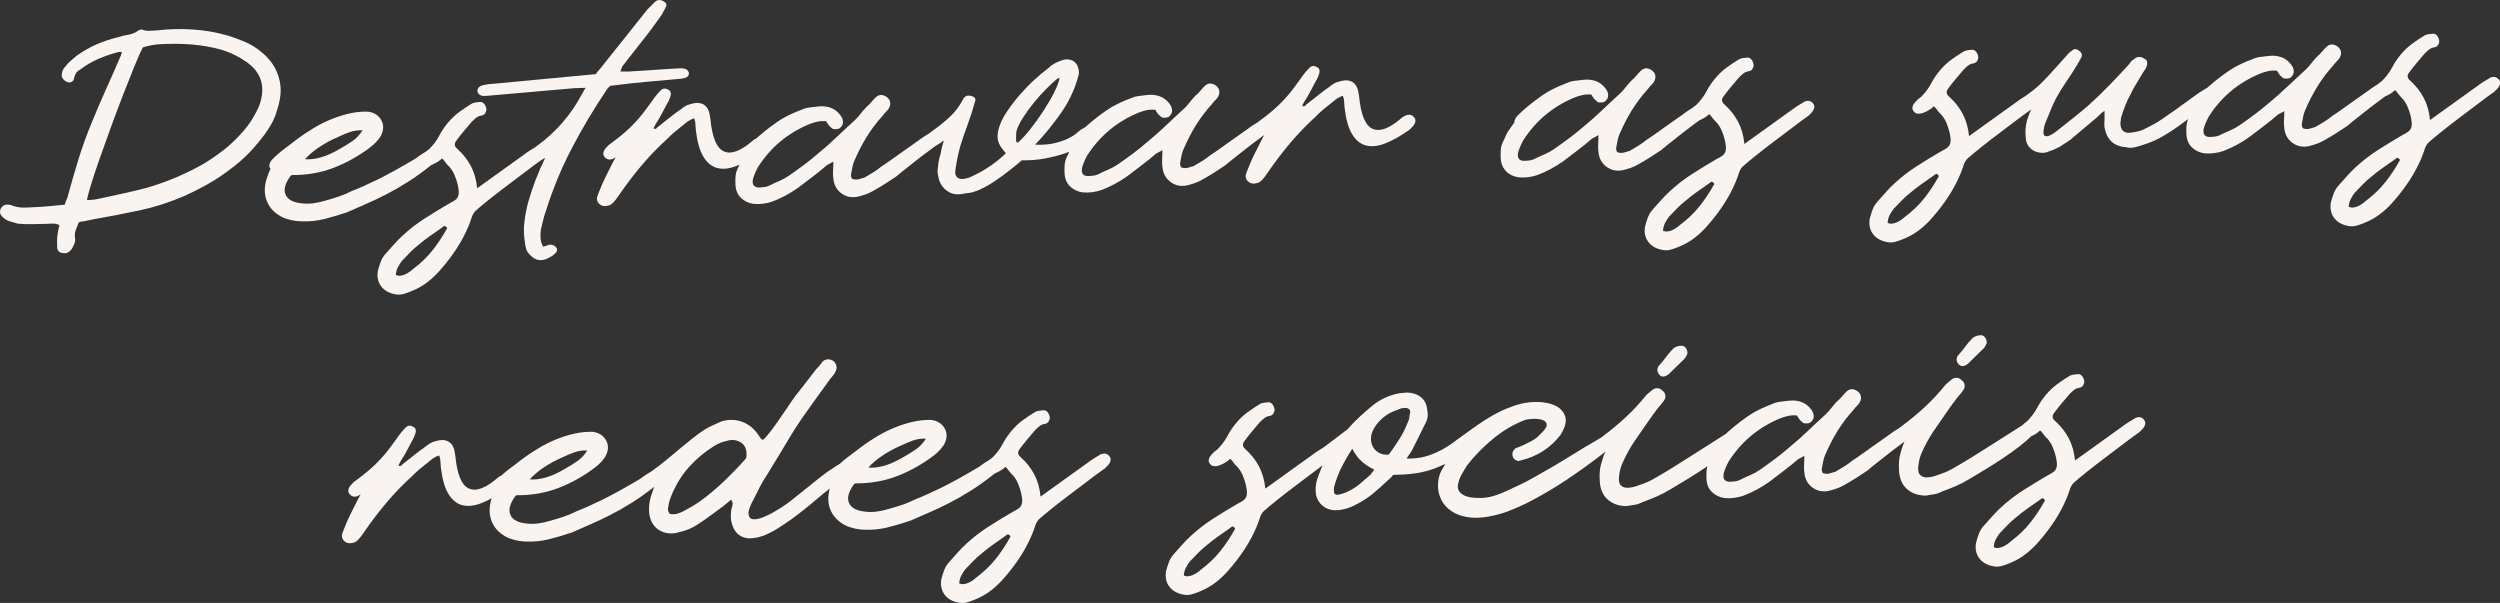
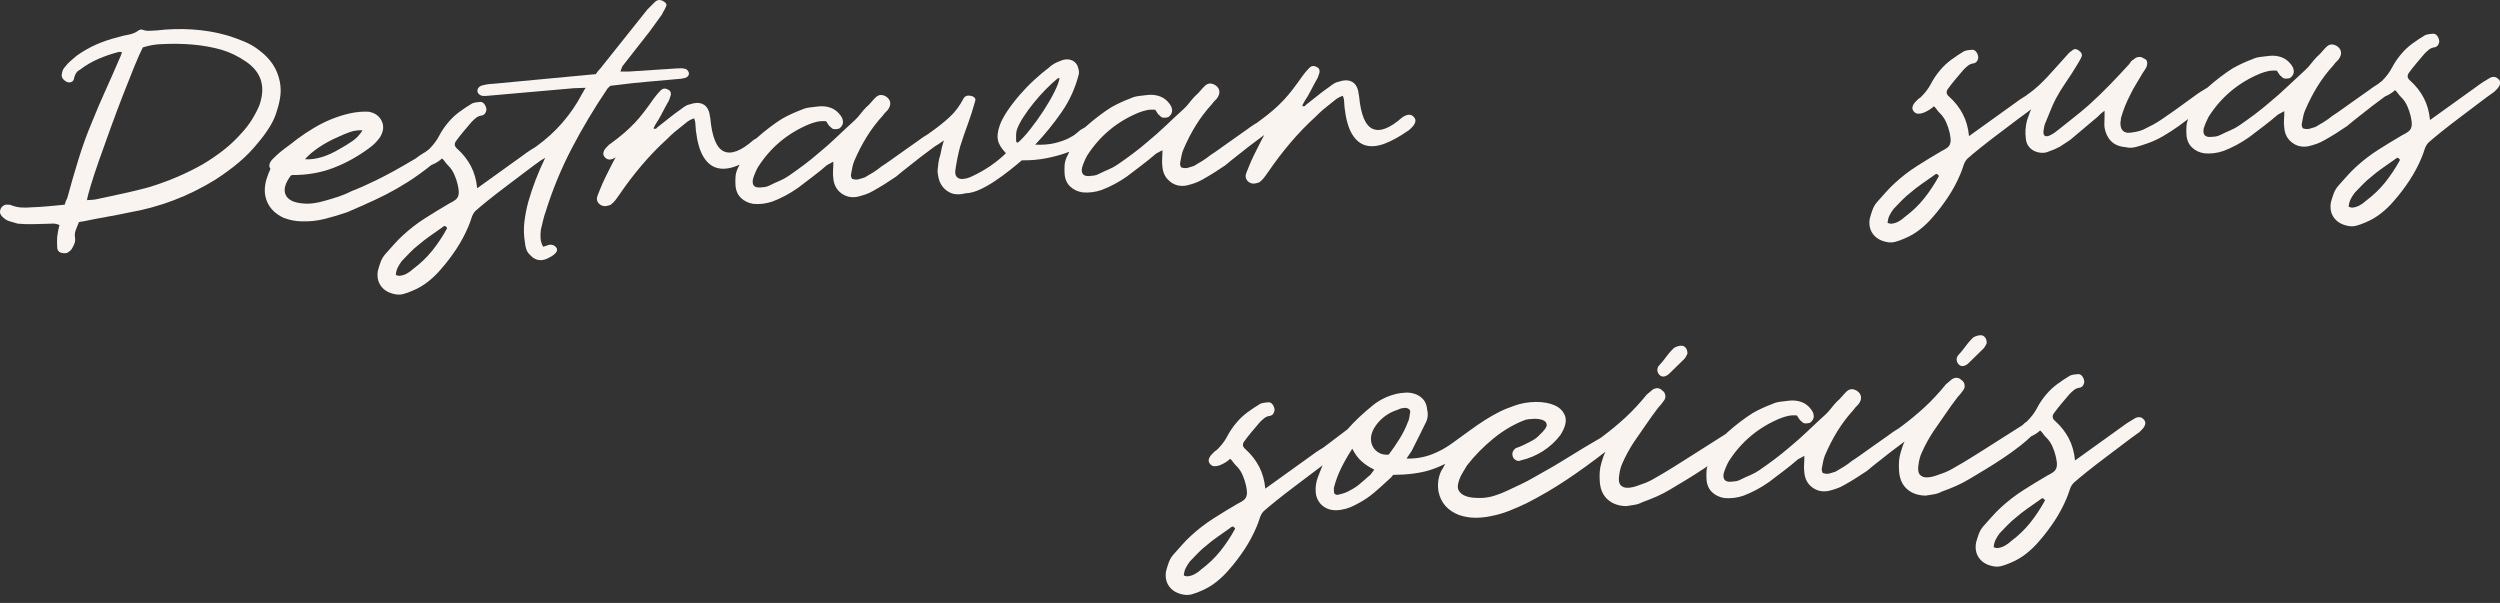
<svg xmlns="http://www.w3.org/2000/svg" viewBox="0 0 1295.59 312.46" data-name="Camada 2" id="Camada_2">
  <rect x="0" y="0" width="1295.59" height="312.46" fill="#333333" stroke="none" />
  <defs>
    <style>
      .cls-1 {
        fill: #f9f4f0;
      }
    </style>
  </defs>
  <g data-name="Camada 1" id="Camada_1-2">
    <g>
      <path d="M143.64,56.92c.8-2.43,1.35-4.85,1.65-7.26.3-2.41.2-4.91-.3-7.49-.7-3.37-1.95-6.38-3.75-9.02-1.8-2.64-4.05-4.96-6.75-6.96-2.4-1.92-5.05-3.47-7.95-4.67-2.9-1.2-5.8-2.25-8.7-3.15-6-1.69-12.08-2.73-18.23-3.11-6.15-.39-12.22-.22-18.23.49-1.3.04-2.47.11-3.52.2-1.05.09-2.13,0-3.23-.26-1-.56-1.95-.53-2.85.1-1.6,1.16-3.37,1.89-5.32,2.21-1.95.32-3.78.76-5.48,1.32-3.8.93-7.45,2.16-10.95,3.68-3.5,1.52-6.95,3.49-10.35,5.91-.9.83-1.9,1.69-3,2.58-1.1.89-2.05,1.9-2.85,3.02-1,.93-1.6,2.26-1.8,3.96-.2,1.01.1,1.92.9,2.74.8.82,1.65,1.32,2.55,1.49.8.07,1.47-.1,2.03-.52.55-.42.87-1.13.97-2.13.6-2.02,1.55-3.3,2.85-3.85,3-2.3,6.2-4.19,9.6-5.66,3.4-1.47,6.9-2.66,10.5-3.59.1-.1.7-.07,1.8.09-.4,1.31-.9,2.58-1.5,3.8-2.3,5.38-4.65,10.71-7.05,16-2.4,5.29-4.7,10.66-6.9,16.14-2.7,6.39-5.08,12.93-7.12,19.6-2.05,6.67-3.98,13.34-5.78,20-.6,1.12-1.05,2.29-1.35,3.5-3.2.31-6.13.59-8.77.83-2.65.24-5.43.41-8.33.52-1.9.17-3.67.2-5.33.11-1.65-.09-3.33-.46-5.03-1.1-.4-.19-.78-.3-1.12-.34-.35-.04-.73-.05-1.12-.04-.7-.07-1.35.07-1.95.44-.6.37-1.05.81-1.35,1.32-.3.51-.47,1.09-.53,1.74-.05.65.08,1.22.38,1.71.4.69,1,1.32,1.8,1.89.9.77,1.95,1.31,3.15,1.61,1.2.31,2.5.69,3.9,1.14,2.5.21,5.02.3,7.57.26,2.55-.04,5.08-.1,7.58-.19,1.1-.04,2.15-.08,3.15-.11,1-.03,2.1.23,3.3.78-.3,1.01-.55,2.07-.75,3.18-.2,1.11-.35,2.11-.45,3.02-.1,1.9-.1,3.6,0,5.1,0,1.9.95,2.97,2.85,3.2,1.1.16,1.95.08,2.55-.24.6-.32,1.25-.85,1.95-1.57.5-.82.98-1.71,1.42-2.67.45-.96.62-2,.53-3.09-.3-1.49-.2-2.92.3-4.29.5-1.37,1.05-2.76,1.65-4.18.5-.12.9-.21,1.2-.27.3-.06.65-.1,1.05-.11,3.9-.83,7.82-1.6,11.78-2.29,3.95-.69,7.87-1.45,11.78-2.29,16-2.76,30.95-8.43,44.85-17.02,4.3-2.75,8.32-5.69,12.07-8.82,3.75-3.13,7.22-6.7,10.43-10.71,2.1-2.47,4.02-5.11,5.77-7.93,1.75-2.81,3.02-5.73,3.83-8.76ZM134.49,54.39c-1,2.44-2.28,4.91-3.82,7.41-1.55,2.51-3.33,4.84-5.33,7.01-2.9,3.3-6.03,6.26-9.38,8.88-3.35,2.62-6.88,5.04-10.58,7.27-8.8,5.01-18.25,9.04-28.35,12.09-4.2,1.15-8.5,2.2-12.9,3.15-4.4.96-8.8,1.91-13.2,2.86-.9.23-1.9.39-3,.48-1.1.09-2.05.15-2.85.17.2-1.41.87-4.01,2.02-7.8,1.15-3.79,2.62-8.24,4.42-13.35,1.8-5.11,3.75-10.56,5.85-16.33,2.1-5.77,4.2-11.37,6.3-16.79,2.1-5.42,4.05-10.34,5.85-14.75,1.8-4.41,3.3-7.79,4.5-10.13,3.3-1.02,6.45-1.58,9.45-1.68,5.5-.29,10.85-.23,16.05.19,5.2.42,10.35,1.34,15.45,2.76,4.4,1.35,8.6,3.4,12.6,6.16,7.9,5.42,10.2,12.9,6.9,22.41Z" class="cls-1" />
      <path d="M189.24,105.88c3.3-1.41,6.8-3.06,10.5-4.94,3.7-1.88,7.52-4.06,11.47-6.55,3.95-2.49,8.07-5.46,12.38-8.91,0,0,0,0,.01,0,.07-.03.14-.05.21-.07.95-.38,1.9-.87,2.85-1.45.95-.58,1.73-1.19,2.33-1.81.1,0,.15.02.15.07,0,.05.05.07.15.07.5.48.98,1.04,1.42,1.68.45.64.92,1.19,1.42,1.68,1.4,1.35,2.5,2.94,3.3,4.76.8,1.82,1.4,3.63,1.8,5.41.3,1.39.47,2.56.53,3.51.05.95-.08,1.78-.38,2.49-.3.71-.8,1.33-1.5,1.85-.7.53-1.7,1.11-3,1.75-4.2,2.45-8.38,4.99-12.53,7.64-4.15,2.65-8.02,5.63-11.62,8.96-1.6,1.46-3.15,3.04-4.65,4.74s-2.95,3.33-4.35,4.88c-1.1,1.24-1.92,2.62-2.48,4.14-.55,1.52-1.02,3.04-1.42,4.55-.5,3.02,0,5.6,1.5,7.75,1.5,2.15,3.75,3.57,6.75,4.26,1.7.44,3.33.46,4.88.05,1.55-.41,3.18-.99,4.88-1.75,2.9-1.2,5.58-2.77,8.03-4.7,2.45-1.94,4.67-4.09,6.67-6.46,2.9-3.3,5.57-6.82,8.03-10.56,2.45-3.74,4.52-7.63,6.22-11.69.6-1.42,1.12-2.86,1.58-4.33.45-1.46,1.12-2.66,2.03-3.6,1.5-1.35,3.75-3.23,6.75-5.64,3-2.4,6.17-4.87,9.53-7.38,3.35-2.52,6.57-4.95,9.67-7.31,3.1-2.36,5.55-4.17,7.35-5.43.23-.13.48-.31.73-.52l2.11-1.23c-3.7,7.63-6.65,15.33-8.85,23.11-.9,3.43-1.55,6.86-1.95,10.27-.4,3.41-.3,6.91.3,10.49.1,1.29.35,2.51.75,3.65.4,1.13,1.15,2.18,2.25,3.15,1.3,1.35,2.75,2.13,4.35,2.32,1.6.19,3.25-.19,4.95-1.15.6-.32,1.17-.64,1.73-.96.55-.32,1.02-.69,1.42-1.1,1.1-.94,1.45-1.9,1.05-2.89-.9-1.47-2.25-2.07-4.05-1.81-.5.22-.98.38-1.42.5-.45.11-.98.28-1.58.5-.8-1.37-1.25-2.83-1.35-4.38-.1-1.55-.05-3.02.15-4.43.4-1.61.77-3.2,1.13-4.76.35-1.56.82-3.15,1.42-4.77,3.5-11.22,7.95-22.03,13.35-32.42,5.4-10.39,11.55-20.7,18.45-30.94.2-.31.47-.62.82-.93.35-.31.62-.57.83-.78l3.75-.43c5.1-.68,10.2-1.23,15.3-1.66,5.1-.43,10.2-.88,15.3-1.36,1.5-.05,2.95-.25,4.35-.6,1.6-.55,2.25-1.53,1.95-2.92-.2-.49-.48-.91-.83-1.25-.35-.34-.77-.55-1.27-.63-.7-.17-1.38-.25-2.03-.23-.65.02-1.33.05-2.03.07l-24.9,1.62c-.7.02-1.4.03-2.1,0-.7-.03-1.45-.02-2.25,0,.3-.71.52-1.34.67-1.9.15-.55.42-1.04.83-1.45l13.65-17.43c1.1-1.54,2.2-3.05,3.3-4.54,1.1-1.49,2.15-2.95,3.15-4.39.2-.51.5-1.09.9-1.76.4-.66.7-1.25.9-1.76.5-.82.58-1.49.23-2.03-.35-.54-.93-.99-1.73-1.36-1.5-.75-2.85-.55-4.05.59l-3.9,3.89-23.25,29.16c-.5.72-1.08,1.41-1.72,2.08-.65.67-1.23,1.42-1.72,2.24-9.1.82-17.98,1.65-26.63,2.5-8.65.85-17.42,1.68-26.32,2.49-1,.03-1.97.12-2.93.25-.95.13-1.87.32-2.77.55-1,.24-1.73.66-2.17,1.28-.45.62-.62,1.27-.53,1.97.1.6.48,1.13,1.12,1.61.65.48,1.42.7,2.33.67l1.2-.04,45.3-3.98,6.15-.21c-.6.82-1,1.46-1.2,1.92-.2.46-.45.89-.75,1.3-2.7,5.19-6.03,10.09-9.98,14.67-3.95,4.59-8.47,8.72-13.57,12.4-.24.13-.5.33-.77.55-.85.51-1.68,1.01-2.46,1.51-1.15.74-2.28,1.53-3.38,2.37l-24.15,17.34c-.4-4.28-1.48-8.1-3.22-11.44-1.75-3.34-4.12-6.36-7.13-9.05-1.5-1.25-1.65-2.64-.45-4.18,1.2-1.64,2.47-3.26,3.82-4.86,1.35-1.6,2.72-3.22,4.13-4.87.8-.83,1.6-1.56,2.4-2.18.8-.63,1.8-1.01,3-1.15.8-.23,1.37-.67,1.72-1.33.35-.66.53-1.24.53-1.74-.1-1.1-.45-2.03-1.05-2.81-.6-.78-1.3-1.15-2.1-1.13-1.6.06-3,.31-4.2.75-2.3,1.38-4.53,2.86-6.67,4.43-2.15,1.58-4.13,3.44-5.93,5.61-1.8,2.16-3.33,4.44-4.58,6.83-1.25,2.39-2.98,4.68-5.17,6.86l-.6.47c-.32.17-.66.45-1.02.78-.71.43-1.4.85-2.06,1.27-1.15.74-2.28,1.53-3.38,2.37-4.3,2.55-8.05,4.71-11.25,6.47-3.2,1.76-6.08,3.26-8.63,4.5-2.55,1.24-4.85,2.32-6.9,3.24-2.05.92-4.08,1.77-6.08,2.54-2.3,1.18-4.63,2.16-6.97,2.94-2.35.78-4.78,1.52-7.28,2.2-1.9.57-3.82.98-5.77,1.25-1.95.27-3.93.29-5.92.06-4.6-.44-7.45-1.96-8.55-4.58-1.1-2.61-.2-5.87,2.7-9.77.2-.21.5-.32.9-.33,7.6.04,14.7-1.21,21.3-3.74,6.6-2.53,12.9-6.05,18.9-10.56,2.1-1.57,3.85-3.38,5.25-5.43,1.8-3.06,2.03-5.89.68-8.5-1.35-2.6-3.68-4.15-6.98-4.63-3.2-.09-6.38.22-9.53.93-3.15.71-6.28,1.7-9.38,2.95-3.1,1.26-6.13,2.76-9.07,4.52-2.95,1.75-5.78,3.63-8.48,5.62-2.1,1.67-4.3,3.35-6.6,5.03-2.3,1.68-4.55,3.66-6.75,5.94-.7.83-1.12,1.64-1.28,2.44-.15.81.03,1.55.53,2.23-.4.82-.75,1.63-1.05,2.44-.3.81-.6,1.67-.9,2.58-1.4,4.45-1.32,8.47.23,12.07,1.55,3.6,4.42,6.37,8.62,8.32,1.5.55,2.97.97,4.43,1.27,1.45.3,2.97.47,4.58.52,4.2.15,8.25-.26,12.15-1.25,3.9-.98,7.8-2.15,11.7-3.48,2.9-1.3,6-2.66,9.3-4.07ZM224.03,129.86c-2.8,3.5-6.1,6.66-9.9,9.5-1,.93-2.07,1.72-3.23,2.36-1.15.64-2.33,1.03-3.52,1.17-.5.12-1.25,0-2.25-.37.1-1.5.45-2.84,1.05-4.01.6-1.17,1.3-2.27,2.1-3.3,1.4-1.45,2.8-2.9,4.2-4.35,1.4-1.45,2.85-2.75,4.35-3.9,1.8-1.56,3.75-3.08,5.85-4.55,2.1-1.47,4.2-2.95,6.3-4.42.2-.21.52-.44.98-.71.45-.26.82-.2,1.12.19.4.19.6.48.6.88-2.3,4.18-4.85,8.02-7.65,11.52ZM165.31,76.34c3.05-2.06,6.47-3.9,10.28-5.53,1.8-.86,3.72-1.65,5.77-2.38,2.05-.72,4.22-1.02,6.53-.9-1.5,2.35-3.25,4.22-5.25,5.58-2,1.37-4.05,2.64-6.15,3.81-3.5,2.12-6.8,3.64-9.9,4.55-3.1.91-5.95,1.26-8.55,1.05,1.8-2.06,4.22-4.12,7.27-6.18Z" class="cls-1" />
      <path d="M606.6,94.3c2.45,1.82,5.27,2.42,8.47,1.8,1.4-.35,2.75-.75,4.05-1.19,1.3-.44,2.6-1.04,3.9-1.79,2.1-1.17,4.13-2.37,6.08-3.59,1.95-1.22,3.92-2.51,5.92-3.88,1-.83,1.97-1.64,2.92-2.43.95-.78,1.97-1.59,3.07-2.43,2.2-1.78,4.42-3.53,6.68-5.26,2.25-1.73,4.52-3.43,6.83-5.11.21-.11.43-.26.65-.45l-1.7,3.18c-1.2,2.34-2.37,4.68-3.52,7.02-1.15,2.34-2.18,4.68-3.08,7.01-.3.71-.57,1.4-.83,2.05-.25.66-.42,1.29-.53,1.89,0,1.4.6,2.51,1.8,3.31,1.2.81,2.6.94,4.2.38.5-.02.93-.18,1.28-.49.35-.31.72-.62,1.12-.94.7-.72,1.3-1.44,1.8-2.16.5-.72,1.05-1.48,1.65-2.31,3.5-5.12,7.28-10.08,11.33-14.87,4.05-4.79,8.48-9.37,13.28-13.74,1.2-1.24,2.47-2.44,3.82-3.58,1.35-1.15,2.78-2.3,4.28-3.45l2.55-2.04c.9-.63,2-1.17,3.3-1.62l.45,1.48c.1.2.15.5.15.89l.3,3.89c.7,5.98,2,10.53,3.9,13.66,1.9,3.13,4.27,5.08,7.12,5.83,2.85.75,6.1.44,9.75-.94,3.65-1.38,7.67-3.59,12.08-6.65.4-.21.82-.55,1.27-1.02.45-.47.88-.9,1.28-1.32.7-.82,1.12-1.64,1.27-2.44.15-.8-.07-1.55-.67-2.23-1.1-1.36-2.55-1.66-4.35-.9-1,.44-1.65.81-1.95,1.12-6.3,5.52-11.35,7.45-15.15,5.78-3.8-1.67-6.15-7.33-7.05-17l-.3-1.64c0-.2-.03-.37-.08-.52-.05-.15-.08-.32-.08-.52-.6-2.48-1.8-4.11-3.6-4.9-1.8-.79-3.95-.74-6.45.15-.8.13-1.6.43-2.4.91-.8.48-1.65,1.08-2.55,1.81-2,1.37-3.9,2.79-5.7,4.25-1.8,1.46-3.65,2.93-5.55,4.39-.5.32-.88.66-1.12,1.01-.25.36-.78.45-1.57.28.1-.5.27-.96.53-1.37.25-.41.47-.82.67-1.22,1.1-1.64,2.05-3.25,2.85-4.82.8-1.58,1.65-3.18,2.55-4.81.5-.82.9-1.53,1.2-2.14.3-.61.55-1.27.75-1.98.4-.91.5-1.72.3-2.41-.2-.69-.55-1.13-1.05-1.31-1.6-1.04-3-.95-4.2.3-.6.62-1.18,1.24-1.72,1.86-.55.62-1.08,1.29-1.58,2-1.8,2.56-3.5,4.9-5.1,7-1.6,2.11-3.25,4.07-4.95,5.87-1.7,1.81-3.55,3.57-5.55,5.29-2,1.72-4.3,3.53-6.9,5.42-.32.17-.66.45-1.02.78-.71.43-1.4.85-2.06,1.27-1.15.74-2.28,1.53-3.38,2.37l-10.05,7.1c-1.5,1.05-2.98,2.11-4.42,3.15-1.45,1.05-2.92,2.05-4.42,3-1.4,1.15-2.83,2.17-4.28,3.07-1.45.9-2.92,1.78-4.42,2.63-1,.33-2.03.65-3.08.93-1.05.29-2.23.2-3.52-.25-.1-.2-.23-.52-.38-.96-.15-.44-.17-.92-.07-1.42.2-1.11.42-2.29.67-3.55.25-1.26.57-2.35.98-3.26,1.9-4.47,4.05-8.64,6.45-12.53,2.4-3.88,5.2-7.58,8.4-11.09.5-.72,1-1.31,1.5-1.78.5-.47.9-.91,1.2-1.32.8-1.13,1.17-2.22,1.12-3.26-.05-1.05-.48-1.96-1.27-2.73-.8-.77-1.75-1.26-2.85-1.48-1.1-.21-2.15.1-3.15.94-.9.83-1.75,1.74-2.55,2.71-.8.98-1.7,1.88-2.7,2.72-1,1.04-1.98,2.17-2.93,3.4-.95,1.23-1.93,2.32-2.92,3.25-3.2,2.91-6.33,5.82-9.37,8.73-3.05,2.91-6.23,5.72-9.53,8.43-2.4,2.09-4.9,4.1-7.5,6.04-2.6,1.94-5.2,3.81-7.8,5.6-1.5,1.05-3.1,1.93-4.8,2.64-1.7.71-3.4,1.49-5.1,2.35-.8.43-1.63.71-2.48.84-.85.13-1.68.21-2.47.24-3.1.21-4.35-1.25-3.75-4.37.3-1.01.68-2.05,1.13-3.11.45-1.07.93-2.06,1.42-2.97,6.5-10.23,15.4-17.69,26.7-22.38,1.4-.55,2.77-.97,4.12-1.27,1.35-.3,2.87-.38,4.58-.24.4.59.77,1.17,1.12,1.76.35.59.77,1.02,1.28,1.31.5.68,1.17,1.04,2.03,1.05.85.02,1.62-.08,2.32-.31,1.7-1.26,2.3-2.78,1.8-4.56-.1-.5-.22-.87-.38-1.11-.15-.24-.37-.61-.67-1.1-1.4-1.95-3.13-3.29-5.17-4.02-2.05-.73-4.23-.95-6.53-.67-1.4.15-2.88.33-4.42.53-1.55.2-2.88.58-3.97,1.11-3.8,1.43-7.1,2.95-9.9,4.55-.1.1-.2.16-.3.16-1.9,1.17-4.03,2.64-6.38,4.42-2.35,1.78-4.57,3.61-6.67,5.48-.12.13-.24.24-.36.36l-2.64,1.55c-.3.21-.95.76-1.95,1.64-1,.89-2.42,1.79-4.27,2.7-1.85.92-4.18,1.72-6.98,2.42-2.8.7-6.2.97-10.2.81,5-5.27,9.57-10.91,13.73-16.9,4.15-6,7.12-12.57,8.92-19.74.1-.8.05-1.6-.15-2.4-.2-.79-.4-1.43-.6-1.93-.8-1.57-2.03-2.58-3.67-3.02-1.65-.44-3.43-.23-5.33.64-2.5.89-4.45,2.06-5.85,3.5-2.4,1.79-4.93,3.9-7.58,6.34-2.65,2.44-5.17,5.06-7.58,7.84-2.4,2.78-4.53,5.56-6.38,8.32-1.85,2.76-3.18,5.31-3.97,7.64-1,2.94-1.28,5.42-.83,7.45.45,2.04,1.82,4.26,4.13,6.68-2.3,2.28-4.9,4.42-7.8,6.42-2.9,2-5.95,3.76-9.15,5.27-1.2.64-2.4,1.11-3.6,1.4-1.2.29-2.25.36-3.15.18-.9-.17-1.6-.64-2.1-1.43-.5-.78-.6-2.03-.3-3.74.3-2.01.65-4,1.05-5.96.4-1.96.85-3.86,1.35-5.67,1.2-3.84,2.52-7.71,3.97-11.61,1.45-3.9,2.72-7.92,3.83-12.06.2-.51.1-1-.3-1.49-.4-.49-1-.81-1.8-.99-1.8-.44-3.1-.04-3.9,1.19-2,3.87-4.38,7.08-7.13,9.62-2.75,2.55-5.83,5.03-9.22,7.45l-.9.63c-.32.17-.66.45-1.02.78-.71.43-1.4.85-2.06,1.27-1.15.74-2.28,1.53-3.38,2.37l-10.05,7.1c-1.5,1.05-2.98,2.11-4.43,3.15-1.45,1.05-2.92,2.05-4.42,3-1.4,1.15-2.83,2.18-4.27,3.07-1.45.9-2.92,1.78-4.42,2.63-1,.33-2.03.65-3.08.93-1.05.29-2.23.2-3.52-.25-.1-.2-.23-.52-.38-.96-.15-.45-.18-.92-.08-1.42.2-1.11.42-2.29.68-3.55.25-1.26.57-2.34.97-3.26,1.9-4.47,4.05-8.64,6.45-12.53,2.4-3.88,5.2-7.58,8.4-11.09.5-.72,1-1.31,1.5-1.78.5-.47.9-.91,1.2-1.32.8-1.13,1.17-2.22,1.12-3.26-.05-1.05-.48-1.96-1.27-2.73-.8-.77-1.75-1.26-2.85-1.48-1.1-.21-2.15.1-3.15.93-.9.83-1.75,1.74-2.55,2.71-.8.98-1.7,1.89-2.7,2.72-1,1.04-1.98,2.17-2.92,3.4-.95,1.23-1.93,2.32-2.92,3.25-3.2,2.91-6.33,5.82-9.37,8.73-3.05,2.91-6.23,5.72-9.53,8.43-2.4,2.09-4.9,4.1-7.5,6.04-2.6,1.94-5.2,3.81-7.8,5.6-1.5,1.05-3.1,1.93-4.8,2.64-1.7.71-3.4,1.5-5.1,2.35-.8.43-1.63.71-2.47.84-.85.13-1.68.21-2.48.24-3.1.21-4.35-1.25-3.75-4.37.3-1.01.67-2.05,1.12-3.11s.93-2.06,1.42-2.97c6.5-10.23,15.4-17.69,26.7-22.38,1.4-.55,2.78-.97,4.12-1.27,1.35-.29,2.87-.37,4.58-.23.4.59.77,1.17,1.12,1.76.35.59.77,1.02,1.28,1.31.5.68,1.17,1.03,2.02,1.05.85.02,1.62-.08,2.33-.31,1.7-1.26,2.3-2.78,1.8-4.56-.1-.5-.22-.87-.38-1.11-.15-.24-.38-.61-.68-1.1-1.4-1.95-3.13-3.29-5.17-4.02-2.05-.73-4.23-.95-6.53-.67-1.4.15-2.88.33-4.43.53-1.55.2-2.88.58-3.97,1.11-3.8,1.43-7.1,2.95-9.9,4.55-.1.1-.2.16-.3.16-1.9,1.17-4.03,2.64-6.38,4.42-2.35,1.78-4.57,3.61-6.67,5.48-.1.1-.18.18-.27.28-.84.38-1.41.71-1.68.99-6.3,5.52-11.35,7.45-15.15,5.78-3.8-1.67-6.15-7.33-7.05-17l-.3-1.64c0-.2-.03-.37-.08-.52-.05-.15-.08-.32-.08-.52-.6-2.48-1.8-4.11-3.6-4.9-1.8-.79-3.95-.74-6.45.15-.8.13-1.6.43-2.4.91-.8.48-1.65,1.08-2.55,1.81-2,1.37-3.9,2.79-5.7,4.25-1.8,1.46-3.65,2.93-5.55,4.39-.5.32-.88.66-1.12,1.01-.25.36-.78.45-1.57.28.1-.5.27-.96.53-1.37.25-.41.47-.82.67-1.22,1.1-1.64,2.05-3.25,2.85-4.83.8-1.58,1.65-3.18,2.55-4.81.5-.82.9-1.53,1.2-2.14.3-.61.55-1.27.75-1.98.4-.91.5-1.72.3-2.41-.2-.69-.55-1.13-1.05-1.31-1.6-1.04-3-.95-4.2.3-.6.62-1.18,1.24-1.72,1.86-.55.62-1.08,1.29-1.58,2-1.8,2.56-3.5,4.9-5.1,7-1.6,2.11-3.25,4.06-4.95,5.87-1.7,1.81-3.55,3.57-5.55,5.29-2,1.72-4.3,3.53-6.9,5.42-.4.22-.83.55-1.28,1.02s-.87.91-1.28,1.32c-.7.83-1.12,1.64-1.27,2.44-.15.81.08,1.55.67,2.23,1.1,1.36,2.55,1.66,4.35.9.3-.11.75-.38,1.35-.8l-1.8,3.36c-1.2,2.34-2.37,4.68-3.52,7.02-1.15,2.34-2.17,4.68-3.08,7.01-.3.71-.57,1.4-.82,2.05-.25.66-.42,1.29-.53,1.89,0,1.4.6,2.51,1.8,3.31,1.2.81,2.6.94,4.2.38.5-.02.93-.18,1.28-.49.35-.31.72-.62,1.12-.94.7-.72,1.3-1.44,1.8-2.16.5-.72,1.05-1.48,1.65-2.31,3.5-5.12,7.28-10.08,11.33-14.87,4.05-4.79,8.47-9.37,13.27-13.74,1.2-1.24,2.48-2.44,3.83-3.58,1.35-1.15,2.78-2.29,4.28-3.45l2.55-2.04c.9-.63,2-1.17,3.3-1.62l.45,1.48c.1.2.15.5.15.89l.3,3.89c.7,5.98,2,10.53,3.9,13.66,1.9,3.14,4.27,5.08,7.12,5.83,2.85.75,6.1.44,9.75-.94.61-.23,1.24-.49,1.87-.77-.29.66-.59,1.3-.9,1.86-.7,1.43-1.1,2.89-1.2,4.39-.1,1.5-.1,3,0,4.5.2,2.69,1.15,4.86,2.85,6.5,1.7,1.64,3.85,2.67,6.45,3.07,1.7.14,3.37.11,5.02-.1,1.65-.21,3.27-.59,4.88-1.15,2.3-.88,4.55-1.91,6.75-3.09,2.2-1.18,4.35-2.5,6.45-3.98,2.6-1.99,5.15-3.93,7.65-5.82,2.5-1.89,4.95-3.87,7.35-5.96l3.3-1.77c0,1.6-.05,3.1-.15,4.51-.1,1.41-.05,2.8.15,4.19.3,3.29,1.67,5.84,4.12,7.66,2.45,1.81,5.27,2.42,8.47,1.8,1.4-.35,2.75-.75,4.05-1.19,1.3-.44,2.6-1.04,3.9-1.79,2.1-1.17,4.12-2.37,6.08-3.59,1.95-1.22,3.92-2.51,5.92-3.88,1-.83,1.97-1.64,2.93-2.43.95-.78,1.97-1.59,3.07-2.43,2.2-1.78,4.42-3.53,6.67-5.26,2.25-1.73,4.52-3.43,6.83-5.11.25-.13.5-.33.77-.55.59-.33,1.16-.67,1.7-1.03.95-.63,1.87-1.27,2.78-1.9-.8,2.43-1.4,4.85-1.8,7.26-.5,1.52-.85,2.98-1.05,4.39-.2,1.41-.35,2.81-.45,4.22.1,1.2.27,2.37.53,3.51.25,1.14.62,2.15,1.12,3.04,1.1,2.06,2.72,3.61,4.88,4.63,2.15,1.03,4.88,1.13,8.17.31,2.2-.08,4.6-.71,7.2-1.9,2.6-1.19,5.2-2.66,7.8-4.4,2.6-1.74,5.12-3.58,7.58-5.51,2.45-1.93,4.58-3.68,6.38-5.25,4.5.04,8.62-.3,12.38-1.03,3.75-.73,7.07-1.6,9.97-2.6.78-.27,1.53-.54,2.25-.82-.38.94-.78,1.82-1.2,2.58-.7,1.43-1.1,2.89-1.2,4.39-.1,1.5-.1,3,0,4.5.2,2.69,1.15,4.86,2.85,6.5,1.7,1.64,3.85,2.67,6.45,3.08,1.7.14,3.38.11,5.02-.1,1.65-.21,3.27-.59,4.88-1.15,2.3-.88,4.55-1.91,6.75-3.09,2.2-1.18,4.35-2.5,6.45-3.98,2.6-1.99,5.15-3.93,7.65-5.82,2.5-1.89,4.95-3.87,7.35-5.96l3.3-1.76c0,1.6-.05,3.1-.15,4.5-.1,1.41-.05,2.8.15,4.2.3,3.29,1.67,5.84,4.13,7.66ZM527.63,73.81c-.5.12-.8.03-.9-.27-.1-.3-.15-.54-.15-.74v-2.85c0-1,.15-1.96.45-2.87.7-1.92,1.82-4.09,3.38-6.49,1.55-2.4,3.32-4.84,5.33-7.31,2-2.47,4.1-4.82,6.3-7.04,2.2-2.23,4.2-4.07,6-5.54.1-.1.2-.16.3-.16.3-.01.55-.07.75-.18-.2,1.71-1.08,4.11-2.62,7.22-1.55,3.11-3.43,6.34-5.62,9.72-2.2,3.38-4.5,6.58-6.9,9.62-2.4,3.03-4.5,5.33-6.3,6.89Z" class="cls-1" />
-       <path d="M780.53,88.83c1.7,1.64,3.85,2.67,6.45,3.08,1.7.14,3.38.11,5.02-.1,1.65-.21,3.27-.59,4.88-1.15,2.3-.88,4.55-1.91,6.75-3.09,2.2-1.18,4.35-2.5,6.45-3.98,2.6-1.99,5.15-3.93,7.65-5.82,2.5-1.89,4.95-3.87,7.35-5.96l3.3-1.77c0,1.6-.05,3.1-.15,4.51-.1,1.4-.05,2.8.15,4.19.3,3.29,1.67,5.84,4.13,7.66,2.45,1.81,5.27,2.42,8.47,1.8,1.4-.35,2.75-.75,4.05-1.19,1.3-.44,2.6-1.04,3.9-1.79,2.1-1.17,4.13-2.37,6.08-3.59,1.95-1.22,3.92-2.51,5.92-3.88,1-.83,1.97-1.64,2.92-2.43.95-.78,1.97-1.59,3.07-2.43,2.2-1.78,4.42-3.53,6.68-5.26,2.25-1.73,4.52-3.43,6.83-5.11.07-.04.14-.1.2-.14.91-.37,1.81-.83,2.72-1.39.95-.58,1.73-1.19,2.33-1.81.1,0,.15.02.15.07,0,.05.05.07.15.07.5.48.98,1.04,1.42,1.67.45.64.92,1.19,1.43,1.68,1.4,1.35,2.5,2.94,3.3,4.76.8,1.82,1.4,3.63,1.8,5.41.3,1.39.47,2.56.53,3.51.05.95-.08,1.78-.38,2.49-.3.71-.8,1.33-1.5,1.85-.7.53-1.7,1.11-3,1.75-4.2,2.45-8.38,4.99-12.53,7.64-4.15,2.65-8.02,5.63-11.62,8.96-1.6,1.46-3.15,3.03-4.65,4.74s-2.95,3.33-4.35,4.88c-1.1,1.24-1.92,2.62-2.48,4.14-.55,1.52-1.02,3.04-1.42,4.55-.5,3.02,0,5.6,1.5,7.75,1.5,2.15,3.75,3.57,6.75,4.26,1.7.44,3.33.46,4.88.06,1.55-.41,3.18-.99,4.88-1.75,2.9-1.2,5.58-2.77,8.03-4.71,2.45-1.94,4.67-4.09,6.67-6.46,2.9-3.3,5.57-6.82,8.03-10.56,2.45-3.74,4.52-7.63,6.22-11.69.6-1.42,1.12-2.86,1.58-4.33.45-1.46,1.12-2.66,2.03-3.6,1.5-1.35,3.75-3.23,6.75-5.64,3-2.4,6.17-4.87,9.53-7.38,3.35-2.52,6.57-4.96,9.67-7.31,3.1-2.36,5.55-4.17,7.35-5.43.4-.21.82-.55,1.27-1.02.45-.47.88-.9,1.28-1.32.7-.82,1.12-1.64,1.27-2.44.15-.8-.07-1.55-.67-2.23-1.1-1.36-2.55-1.66-4.35-.9-1.3.75-2.53,1.49-3.67,2.23-1.15.74-2.28,1.53-3.38,2.37l-24.15,17.34c-.4-4.28-1.48-8.1-3.22-11.44-1.75-3.34-4.12-6.35-7.12-9.05-1.5-1.25-1.65-2.64-.45-4.18,1.2-1.64,2.47-3.26,3.82-4.86,1.35-1.6,2.72-3.22,4.13-4.87.8-.83,1.6-1.56,2.4-2.18.8-.63,1.8-1.01,3-1.15.8-.23,1.37-.67,1.72-1.34.35-.66.53-1.24.53-1.74-.1-1.1-.45-2.03-1.05-2.81-.6-.78-1.3-1.15-2.1-1.13-1.6.06-3,.31-4.2.75-2.3,1.38-4.53,2.86-6.67,4.43-2.15,1.58-4.13,3.44-5.92,5.61-1.8,2.16-3.33,4.44-4.58,6.83-1.25,2.39-2.98,4.68-5.17,6.86l-.6.47c-.4.22-.83.55-1.27,1.02,0,0,0,0,0,0-.56.34-1.11.68-1.64,1.02-1.15.74-2.28,1.53-3.38,2.37l-10.05,7.1c-1.5,1.05-2.98,2.11-4.42,3.15-1.45,1.05-2.92,2.05-4.42,3-1.4,1.15-2.83,2.17-4.28,3.07-1.45.9-2.92,1.78-4.42,2.63-1,.33-2.03.65-3.08.93-1.05.29-2.23.2-3.52-.25-.1-.2-.23-.52-.38-.96-.15-.44-.17-.92-.07-1.42.2-1.11.42-2.29.67-3.55.25-1.26.57-2.34.98-3.26,1.9-4.47,4.05-8.64,6.45-12.53,2.4-3.88,5.2-7.58,8.4-11.09.5-.72,1-1.31,1.5-1.78.5-.47.9-.91,1.2-1.32.8-1.13,1.17-2.22,1.12-3.26-.05-1.05-.48-1.96-1.27-2.73-.8-.77-1.75-1.26-2.85-1.48-1.1-.21-2.15.1-3.15.94-.9.83-1.75,1.74-2.55,2.71-.8.98-1.7,1.89-2.7,2.72-1,1.04-1.98,2.17-2.93,3.4-.95,1.23-1.93,2.32-2.92,3.25-3.2,2.91-6.33,5.82-9.37,8.73-3.05,2.91-6.23,5.72-9.53,8.43-2.4,2.09-4.9,4.1-7.5,6.04-2.6,1.94-5.2,3.81-7.8,5.6-1.5,1.05-3.1,1.93-4.8,2.64-1.7.71-3.4,1.49-5.1,2.35-.8.43-1.63.71-2.48.84-.85.13-1.68.21-2.47.24-3.1.21-4.35-1.25-3.75-4.37.3-1.01.68-2.05,1.13-3.11.45-1.07.93-2.06,1.42-2.97,6.5-10.23,15.4-17.69,26.7-22.38,1.4-.55,2.77-.97,4.12-1.27,1.35-.3,2.87-.38,4.58-.24.4.59.77,1.17,1.12,1.76.35.59.77,1.02,1.28,1.31.5.68,1.17,1.04,2.03,1.05.85.02,1.62-.08,2.32-.31,1.7-1.26,2.3-2.78,1.8-4.56-.1-.5-.22-.87-.38-1.11-.15-.24-.37-.61-.67-1.1-1.4-1.95-3.13-3.29-5.17-4.02-2.05-.73-4.23-.95-6.53-.67-1.4.15-2.88.33-4.42.53-1.55.2-2.88.58-3.97,1.11-3.8,1.43-7.1,2.95-9.9,4.55-.1.1-.2.16-.3.16-1.9,1.17-4.03,2.64-6.38,4.42-2.35,1.78-4.57,3.61-6.67,5.48-.5.52-.95.96-1.35,1.32-.4.37-.85.81-1.35,1.32-.9,1.13-1.35,2.2-1.35,3.2l-2.7,3.84c-.7.83-1.28,1.82-1.73,2.99-.45,1.17-.92,2.21-1.42,3.12-.7,1.43-1.1,2.89-1.2,4.39-.1,1.5-.1,3,0,4.5.2,2.69,1.15,4.86,2.85,6.5ZM880.72,106.93c-2.8,3.5-6.1,6.66-9.9,9.5-1,.94-2.07,1.72-3.23,2.36-1.15.64-2.33,1.03-3.52,1.17-.5.12-1.25,0-2.25-.37.1-1.5.45-2.84,1.05-4.01.6-1.17,1.3-2.27,2.1-3.3,1.4-1.45,2.8-2.9,4.2-4.35,1.4-1.45,2.85-2.75,4.35-3.9,1.8-1.56,3.75-3.08,5.85-4.55,2.1-1.47,4.2-2.94,6.3-4.42.2-.21.52-.44.98-.71.45-.26.82-.2,1.12.19.4.19.6.48.6.88-2.3,4.18-4.85,8.02-7.65,11.52Z" class="cls-1" />
      <path d="M1294.87,41.17c-1.1-1.36-2.55-1.66-4.35-.9-1.3.75-2.53,1.49-3.67,2.23-1.15.74-2.28,1.53-3.38,2.37l-24.15,17.34c-.4-4.28-1.48-8.1-3.22-11.44-1.75-3.34-4.12-6.36-7.12-9.05-1.5-1.25-1.65-2.64-.45-4.18,1.2-1.64,2.47-3.26,3.83-4.86,1.35-1.6,2.72-3.22,4.12-4.87.8-.83,1.6-1.56,2.4-2.18.8-.63,1.8-1.01,3-1.15.8-.23,1.37-.67,1.72-1.33.35-.66.52-1.24.52-1.74-.1-1.1-.45-2.03-1.05-2.81-.6-.78-1.3-1.15-2.1-1.13-1.6.06-3,.31-4.2.75-2.3,1.38-4.53,2.86-6.67,4.43-2.15,1.58-4.12,3.44-5.92,5.61-1.8,2.16-3.33,4.44-4.58,6.83-1.25,2.39-2.98,4.68-5.17,6.86l-.6.47c-.4.22-.82.55-1.27,1.02h0c-.56.35-1.11.69-1.64,1.03-1.15.74-2.28,1.53-3.38,2.37l-10.05,7.1c-1.5,1.05-2.98,2.11-4.42,3.15-1.45,1.05-2.92,2.05-4.42,3-1.4,1.15-2.83,2.18-4.27,3.07-1.45.9-2.93,1.78-4.43,2.63-1,.33-2.02.65-3.08.93-1.05.29-2.23.2-3.52-.25-.1-.2-.22-.52-.38-.96-.15-.45-.18-.92-.08-1.42.2-1.11.42-2.29.67-3.55.25-1.26.57-2.34.98-3.26,1.9-4.47,4.05-8.64,6.45-12.53,2.4-3.88,5.2-7.58,8.4-11.09.5-.72,1-1.31,1.5-1.78.5-.47.9-.91,1.2-1.32.8-1.13,1.17-2.22,1.12-3.26-.05-1.05-.48-1.96-1.27-2.73-.8-.77-1.75-1.26-2.85-1.48-1.1-.21-2.15.1-3.15.93-.9.83-1.75,1.74-2.55,2.71-.8.98-1.7,1.89-2.7,2.72-1,1.04-1.98,2.17-2.92,3.4-.95,1.23-1.93,2.32-2.92,3.25-3.2,2.91-6.33,5.82-9.38,8.73-3.05,2.91-6.23,5.72-9.53,8.43-2.4,2.09-4.9,4.1-7.5,6.04-2.6,1.94-5.2,3.81-7.8,5.6-1.5,1.05-3.1,1.93-4.8,2.64-1.7.71-3.4,1.5-5.1,2.35-.8.43-1.63.71-2.47.84-.85.13-1.68.21-2.48.24-3.1.21-4.35-1.25-3.75-4.37.3-1.01.68-2.05,1.13-3.11s.93-2.06,1.42-2.98c6.5-10.23,15.4-17.69,26.7-22.38,1.4-.55,2.78-.97,4.12-1.27,1.35-.3,2.87-.37,4.58-.23.4.59.77,1.17,1.12,1.76.35.59.77,1.02,1.28,1.31.5.68,1.17,1.03,2.03,1.05.85.02,1.62-.08,2.33-.31,1.7-1.26,2.3-2.78,1.8-4.56-.1-.5-.22-.87-.37-1.11-.15-.24-.38-.61-.68-1.1-1.4-1.95-3.13-3.29-5.17-4.02-2.05-.73-4.23-.95-6.53-.67-1.4.15-2.88.33-4.42.53-1.55.2-2.88.58-3.97,1.11-3.8,1.43-7.1,2.95-9.9,4.55-.1.1-.2.16-.3.16-1.9,1.17-4.03,2.64-6.38,4.42-2.35,1.78-4.57,3.61-6.67,5.48-.06.06-.11.11-.16.16-1.3.74-2.52,1.48-3.66,2.22-1.15.74-2.28,1.53-3.38,2.37-4,2.94-7.3,5.33-9.9,7.17-2.6,1.84-4.8,3.37-6.6,4.58-1.8,1.21-3.3,2.14-4.5,2.78-1.2.64-2.35,1.23-3.45,1.77-1.3.75-2.6,1.29-3.9,1.64-1.3.35-2.55.59-3.75.73-4,.74-6-.94-6-5.04.2-1.01.3-1.81.3-2.41,1.2-4.24,2.8-8.25,4.8-12.02.9-1.93,1.92-3.82,3.08-5.66,1.15-1.84,2.27-3.73,3.38-5.67.3-.51.68-1.07,1.13-1.69.45-.62.77-1.23.97-1.83.6-2.22.1-3.55-1.5-4-.7-.58-1.55-.85-2.55-.81-1,.04-1.9.47-2.7,1.29-.8.33-1.55,1.1-2.25,2.33-3.3,3.62-6.67,7.21-10.12,10.78s-7.03,7.02-10.72,10.35c-2.6,2.29-5.2,4.46-7.8,6.5-2.6,2.04-5.2,4.11-7.8,6.2-.6.52-1.35,1.1-2.25,1.73-.9.63-1.78,1.14-2.63,1.52-.85.38-1.6.48-2.25.3-.65-.18-.98-.92-.98-2.22.1-.7.2-1.38.3-2.04.1-.65.25-1.28.45-1.89,1-2.33,1.92-4.59,2.78-6.77.85-2.18,1.82-4.34,2.92-6.48,1.6-2.96,3.38-5.84,5.33-8.66,1.95-2.82,3.88-5.81,5.77-8.98.4-.71.8-1.4,1.2-2.07.4-.66.75-1.35,1.05-2.06.4-1.11-.05-2.15-1.35-3.1-1.4-1.05-2.6-1.06-3.6-.02-.7.42-1.3.9-1.8,1.41-.5.52-1,1.08-1.5,1.7-1.7,1.86-3.3,3.64-4.8,5.34-1.5,1.7-3,3.36-4.5,4.96-1.5,1.6-3.05,3.16-4.65,4.66-1.6,1.51-3.45,3-5.55,4.47-.32.17-.66.45-1.02.79-.71.43-1.4.85-2.05,1.27-1.15.74-2.28,1.53-3.38,2.37l-24.15,17.34c-.4-4.28-1.48-8.1-3.22-11.44-1.75-3.34-4.12-6.35-7.12-9.05-1.5-1.25-1.65-2.64-.45-4.18,1.2-1.64,2.48-3.26,3.83-4.86,1.35-1.6,2.72-3.22,4.12-4.87.8-.83,1.6-1.56,2.4-2.18.8-.63,1.8-1.01,3-1.15.8-.23,1.37-.67,1.72-1.34.35-.66.52-1.24.52-1.74-.1-1.1-.45-2.03-1.05-2.81-.6-.78-1.3-1.15-2.1-1.13-1.6.06-3,.31-4.2.75-2.3,1.38-4.53,2.86-6.67,4.43-2.15,1.58-4.12,3.44-5.92,5.61s-3.33,4.44-4.58,6.83c-1.25,2.39-2.98,4.68-5.17,6.86l-.6.47c-.4.22-.82.55-1.27,1.02s-.87.91-1.28,1.32c-.7.83-1.12,1.64-1.27,2.44-.15.81.08,1.55.67,2.23.6.78,1.38,1.18,2.33,1.19.95.02,1.9-.17,2.85-.55.95-.38,1.9-.87,2.85-1.45.95-.58,1.73-1.19,2.33-1.81.1,0,.15.02.15.07,0,.05.05.07.15.07.5.48.97,1.04,1.42,1.68.45.64.92,1.19,1.42,1.67,1.4,1.35,2.5,2.94,3.3,4.76.8,1.82,1.4,3.63,1.8,5.41.3,1.39.47,2.56.52,3.51.05.95-.08,1.78-.38,2.49-.3.71-.8,1.33-1.5,1.85-.7.53-1.7,1.11-3,1.75-4.2,2.45-8.38,4.99-12.53,7.64-4.15,2.65-8.02,5.63-11.62,8.96-1.6,1.46-3.15,3.04-4.65,4.74-1.5,1.7-2.95,3.33-4.35,4.88-1.1,1.24-1.92,2.62-2.47,4.14-.55,1.52-1.02,3.04-1.42,4.55-.5,3.02,0,5.6,1.5,7.75,1.5,2.15,3.75,3.57,6.75,4.26,1.7.44,3.33.46,4.88.05,1.55-.41,3.18-.99,4.88-1.75,2.9-1.2,5.58-2.77,8.03-4.71,2.45-1.94,4.67-4.09,6.67-6.46,2.9-3.3,5.57-6.82,8.03-10.56,2.45-3.74,4.52-7.63,6.22-11.69.6-1.42,1.13-2.86,1.58-4.33.45-1.46,1.13-2.66,2.03-3.6,1.5-1.35,3.75-3.23,6.75-5.64,3-2.4,6.17-4.87,9.53-7.38,3.35-2.52,6.57-4.95,9.67-7.31,2.98-2.27,5.35-4.02,7.13-5.28-.47.96-.85,1.91-1.13,2.82-.3.96-.65,1.95-1.05,2.96-.8,3.13-1,6.24-.6,9.32.1,1.5.55,2.81,1.35,3.93.8,1.12,1.77,1.96,2.92,2.52,1.15.56,2.4.89,3.75.99,1.35.1,2.62-.11,3.83-.66,1-.33,1.95-.69,2.85-1.07.9-.38,1.85-.84,2.85-1.38,1.2-.84,2.42-1.63,3.67-2.38,1.25-.74,2.42-1.63,3.53-2.67l12.45-10.48c.5-.52,1.02-1.03,1.57-1.55.55-.52,1.22-1.04,2.03-1.57v3.45c0,.9-.03,1.8-.08,2.7-.05.9-.03,1.75.08,2.55.5,2.88,1.62,5.22,3.37,7.01,1.75,1.79,4.22,2.83,7.43,3.12,1.8.44,3.58.43,5.33-.04,1.75-.46,3.57-1.02,5.47-1.69,3-1,5.87-2.3,8.63-3.9,2.75-1.6,5.45-3.34,8.1-5.23,1.68-1.2,3.36-2.45,5.04-3.73-.52,1.22-.83,2.46-.92,3.74-.1,1.5-.1,3,0,4.5.2,2.69,1.15,4.86,2.85,6.5,1.7,1.64,3.85,2.67,6.45,3.07,1.7.14,3.38.11,5.02-.1,1.65-.21,3.27-.59,4.88-1.14,2.3-.88,4.55-1.91,6.75-3.09,2.2-1.18,4.35-2.5,6.45-3.98,2.6-1.99,5.15-3.93,7.65-5.82,2.5-1.89,4.95-3.87,7.35-5.96l3.3-1.77c0,1.6-.05,3.1-.15,4.51-.1,1.4-.05,2.8.15,4.19.3,3.29,1.67,5.84,4.13,7.66,2.45,1.81,5.27,2.42,8.47,1.8,1.4-.35,2.75-.75,4.05-1.19,1.3-.44,2.6-1.04,3.9-1.79,2.1-1.17,4.12-2.37,6.08-3.59,1.95-1.22,3.92-2.51,5.92-3.88,1-.83,1.97-1.64,2.92-2.43.95-.78,1.97-1.59,3.07-2.43,2.2-1.78,4.43-3.53,6.68-5.26,2.25-1.73,4.52-3.43,6.83-5.11.07-.04.14-.1.21-.14.91-.37,1.81-.83,2.72-1.39.95-.58,1.73-1.19,2.33-1.81.1,0,.15.02.15.07,0,.05.05.07.15.07.5.48.97,1.04,1.42,1.67.45.64.92,1.19,1.42,1.68,1.4,1.35,2.5,2.94,3.3,4.76.8,1.82,1.4,3.63,1.8,5.41.3,1.39.47,2.56.52,3.51.05.95-.08,1.78-.38,2.49-.3.71-.8,1.33-1.5,1.85-.7.53-1.7,1.11-3,1.75-4.2,2.45-8.38,4.99-12.53,7.64-4.15,2.65-8.02,5.63-11.62,8.96-1.6,1.46-3.15,3.03-4.65,4.74-1.5,1.7-2.95,3.33-4.35,4.88-1.1,1.24-1.92,2.62-2.47,4.14-.55,1.52-1.02,3.04-1.43,4.55-.5,3.02,0,5.6,1.5,7.75,1.5,2.15,3.75,3.57,6.75,4.26,1.7.44,3.33.46,4.88.05,1.55-.41,3.18-.99,4.88-1.75,2.9-1.2,5.58-2.77,8.03-4.71,2.45-1.94,4.67-4.09,6.67-6.46,2.9-3.3,5.57-6.82,8.03-10.55,2.45-3.74,4.52-7.63,6.22-11.69.6-1.42,1.12-2.86,1.58-4.33.45-1.46,1.12-2.66,2.03-3.6,1.5-1.35,3.75-3.23,6.75-5.64,3-2.4,6.17-4.87,9.53-7.38,3.35-2.52,6.57-4.95,9.67-7.31,3.1-2.36,5.55-4.17,7.35-5.43.4-.21.83-.55,1.27-1.02.45-.47.88-.91,1.28-1.32.7-.82,1.12-1.64,1.28-2.44.15-.8-.08-1.55-.67-2.23ZM997.12,102.87c-2.8,3.5-6.1,6.66-9.9,9.5-1,.94-2.07,1.72-3.23,2.36-1.15.64-2.32,1.03-3.52,1.17-.5.12-1.25,0-2.25-.37.1-1.5.45-2.84,1.05-4.01.6-1.17,1.3-2.27,2.1-3.3,1.4-1.45,2.8-2.9,4.2-4.35,1.4-1.45,2.85-2.75,4.35-3.9,1.8-1.56,3.75-3.08,5.85-4.55s4.2-2.95,6.3-4.42c.2-.21.52-.44.97-.71.45-.26.83-.2,1.12.19.4.19.6.48.6.88-2.3,4.18-4.85,8.02-7.65,11.52ZM1236.07,94.52c-2.8,3.5-6.1,6.66-9.9,9.5-1,.93-2.07,1.72-3.23,2.36-1.15.64-2.33,1.03-3.52,1.17-.5.12-1.25,0-2.25-.37.1-1.5.45-2.84,1.05-4.01.6-1.17,1.3-2.27,2.1-3.3,1.4-1.45,2.8-2.9,4.2-4.35,1.4-1.45,2.85-2.75,4.35-3.9,1.8-1.56,3.75-3.08,5.85-4.55s4.2-2.94,6.3-4.42c.2-.21.52-.44.97-.71.45-.26.83-.2,1.12.19.4.19.6.48.6.88-2.3,4.18-4.85,8.02-7.65,11.52Z" class="cls-1" />
-       <path d="M570.45,235.41c-1.3.75-2.53,1.49-3.67,2.23-1.15.74-2.28,1.53-3.38,2.37l-24.15,17.34c-.4-4.28-1.48-8.1-3.22-11.44-1.75-3.34-4.13-6.35-7.13-9.05-1.5-1.25-1.65-2.64-.45-4.18,1.2-1.64,2.48-3.26,3.83-4.86,1.35-1.6,2.72-3.22,4.12-4.87.8-.83,1.6-1.56,2.4-2.18.8-.63,1.8-1.01,3-1.15.8-.23,1.37-.67,1.72-1.34.35-.66.53-1.24.53-1.74-.1-1.1-.45-2.03-1.05-2.81-.6-.78-1.3-1.15-2.1-1.13-1.6.06-3,.31-4.2.75-2.3,1.38-4.53,2.86-6.67,4.43-2.15,1.58-4.12,3.44-5.92,5.61s-3.33,4.44-4.58,6.83c-1.25,2.39-2.98,4.68-5.17,6.86l-.6.47c-.32.17-.66.45-1.02.78-.71.43-1.4.85-2.05,1.27-1.15.74-2.28,1.53-3.38,2.37-4.3,2.55-8.05,4.71-11.25,6.47-3.2,1.76-6.08,3.26-8.63,4.5-2.55,1.24-4.85,2.32-6.9,3.24-2.05.92-4.08,1.77-6.07,2.54-2.3,1.18-4.63,2.16-6.97,2.94-2.35.78-4.78,1.52-7.28,2.2-1.9.57-3.83.98-5.77,1.25-1.95.27-3.93.29-5.93.06-4.6-.44-7.45-1.96-8.55-4.58-1.1-2.61-.2-5.87,2.7-9.77.2-.21.5-.32.9-.33,7.6.03,14.7-1.21,21.3-3.74,6.6-2.53,12.9-6.05,18.9-10.56,2.1-1.57,3.85-3.38,5.25-5.43,1.8-3.06,2.03-5.9.68-8.5-1.35-2.6-3.68-4.15-6.98-4.63-3.2-.09-6.38.22-9.53.93-3.15.71-6.28,1.7-9.38,2.95-3.1,1.26-6.13,2.76-9.08,4.52-2.95,1.75-5.77,3.63-8.47,5.62-2.1,1.67-4.3,3.35-6.6,5.03-1.5,1.09-2.97,2.32-4.42,3.67-.36.23-.72.45-1.06.65-.45.27-.92.56-1.42.88-2.7,1.7-5.3,3.54-7.8,5.52-2.5,1.99-5,4-7.5,6.04-2.5,2.04-5.02,4.05-7.58,6.04-2.55,1.99-5.23,3.78-8.03,5.38-2.3,1.38-4.53,2.48-6.67,3.31-2.15.83-3.88,1.11-5.17.86-1.3-.25-2-1.21-2.1-2.85-.1-1.65.85-4.25,2.85-7.82,1.1-2.24,2.18-4.38,3.22-6.41,1.05-2.04,2.27-4.08,3.68-6.13,3.1-5.01,5.52-8.99,7.28-11.95,1.75-2.96,3.2-5.39,4.35-7.28,1.15-1.89,2.17-3.55,3.08-4.98.9-1.43,2.05-3.15,3.45-5.15,1.4-2,3.2-4.54,5.4-7.61,2.2-3.08,5.2-7.23,9-12.46.6-.72,1.15-1.39,1.65-2.01.5-.62.85-1.18,1.05-1.69,1.1-2.04.8-3.88-.9-5.52-.9-.67-1.9-.98-3-.95-1.1.04-2.05.47-2.85,1.3-.5.82-1.08,1.56-1.73,2.23-.65.67-1.27,1.37-1.87,2.09-2.8,3.7-4.88,6.4-6.23,8.09-1.35,1.7-2.33,2.93-2.92,3.7-.6.77-1.03,1.31-1.28,1.62-.25.31-.67.9-1.27,1.77-.6.87-1.55,2.28-2.85,4.22-1.3,1.95-3.35,4.92-6.15,8.92-.8,1.13-1.6,2.21-2.4,3.23-.8,1.03-1.6,2.01-2.4,2.93-.5.52-.88.93-1.12,1.24-.25.31-.73.33-1.42.05-.2-.29-.4-.61-.6-.95-.2-.34-.4-.61-.6-.8-2.2-3.42-4.98-5.8-8.33-7.13-3.35-1.33-6.98-1.48-10.88-.45-1.4.65-2.85,1.3-4.35,1.95-1.5.65-2.95,1.4-4.35,2.25-2.3,1.48-4.53,3.08-6.68,4.81-2.15,1.72-4.33,3.5-6.52,5.33-2.2,1.83-4.42,3.68-6.67,5.56s-4.63,3.71-7.12,5.5c-.24.13-.5.33-.77.55-.85.51-1.68,1.01-2.46,1.51-1.15.74-2.28,1.53-3.38,2.37-4.3,2.55-8.05,4.71-11.25,6.47-3.2,1.76-6.08,3.26-8.62,4.5-2.55,1.24-4.85,2.32-6.9,3.24-2.05.92-4.08,1.77-6.07,2.54-2.3,1.18-4.63,2.16-6.98,2.94-2.35.78-4.78,1.52-7.27,2.2-1.9.57-3.83.98-5.78,1.25-1.95.27-3.93.29-5.92.06-4.6-.44-7.45-1.96-8.55-4.58-1.1-2.61-.2-5.87,2.7-9.77.2-.21.5-.32.9-.33,7.6.04,14.7-1.21,21.3-3.74,6.6-2.53,12.9-6.05,18.9-10.56,2.1-1.57,3.85-3.38,5.25-5.43,1.8-3.06,2.02-5.89.67-8.5-1.35-2.6-3.68-4.15-6.97-4.63-3.2-.09-6.38.22-9.53.93-3.15.71-6.28,1.7-9.38,2.95-3.1,1.26-6.13,2.76-9.07,4.52-2.95,1.75-5.77,3.63-8.48,5.62-2.1,1.67-4.3,3.35-6.6,5.03-1.45,1.06-2.88,2.26-4.29,3.55-.85.39-1.43.72-1.71,1.01-6.3,5.52-11.35,7.45-15.15,5.78-3.8-1.67-6.15-7.33-7.05-17l-.3-1.64c0-.2-.03-.37-.08-.52-.05-.15-.08-.32-.08-.52-.6-2.48-1.8-4.11-3.6-4.9-1.8-.79-3.95-.74-6.45.15-.8.13-1.6.43-2.4.91-.8.48-1.65,1.08-2.55,1.81-2,1.37-3.9,2.79-5.7,4.25-1.8,1.46-3.65,2.93-5.55,4.39-.5.32-.88.66-1.13,1.01-.25.36-.78.45-1.57.28.1-.5.27-.96.53-1.37.25-.41.47-.82.67-1.22,1.1-1.64,2.05-3.25,2.85-4.82.8-1.58,1.65-3.18,2.55-4.81.5-.82.9-1.53,1.2-2.14.3-.61.55-1.27.75-1.98.4-.91.5-1.72.3-2.41-.2-.69-.55-1.13-1.05-1.31-1.6-1.04-3-.95-4.2.3-.6.62-1.18,1.24-1.72,1.86-.55.62-1.08,1.29-1.58,2-1.8,2.56-3.5,4.9-5.1,7-1.6,2.11-3.25,4.06-4.95,5.87-1.7,1.81-3.55,3.57-5.55,5.29-2,1.72-4.3,3.52-6.9,5.42-.4.22-.82.55-1.27,1.02-.45.47-.87.91-1.28,1.32-.7.83-1.12,1.64-1.27,2.44-.15.81.08,1.55.67,2.23,1.1,1.36,2.55,1.66,4.35.9.3-.11.75-.38,1.35-.8l-1.8,3.36c-1.2,2.34-2.37,4.68-3.52,7.02-1.15,2.34-2.18,4.68-3.08,7.01-.3.71-.57,1.4-.83,2.05-.25.66-.42,1.29-.52,1.89,0,1.4.6,2.51,1.8,3.31,1.2.81,2.6.94,4.2.38.5-.02.93-.18,1.28-.49.35-.31.72-.62,1.12-.94.7-.72,1.3-1.44,1.8-2.16.5-.72,1.05-1.48,1.65-2.31,3.5-5.12,7.28-10.08,11.33-14.87,4.05-4.79,8.48-9.37,13.28-13.74,1.2-1.24,2.47-2.43,3.83-3.58,1.35-1.15,2.78-2.3,4.28-3.45l2.55-2.04c.9-.63,2-1.17,3.3-1.62l.45,1.48c.1.2.15.5.15.9l.3,3.89c.7,5.98,2,10.53,3.9,13.66,1.9,3.14,4.28,5.08,7.12,5.83,2.85.75,6.1.44,9.75-.94,1.76-.66,3.61-1.53,5.55-2.58-.02.07-.05.14-.07.22-1.4,4.45-1.32,8.47.23,12.07,1.55,3.6,4.42,6.37,8.62,8.32,1.5.55,2.97.97,4.42,1.27,1.45.3,2.97.47,4.58.52,4.2.15,8.25-.26,12.15-1.25,3.9-.98,7.8-2.15,11.7-3.48,2.9-1.3,6-2.66,9.3-4.08,3.3-1.41,6.8-3.06,10.5-4.94,3.7-1.88,7.52-4.06,11.48-6.55,3.62-2.28,7.39-4.98,11.3-8.06-.14.42-.28.84-.42,1.23-.2.56-.4,1.14-.6,1.75-1.1,2.84-1.65,5.76-1.65,8.76,0,2.3.4,4.31,1.2,6.03.8,1.72,1.9,3.11,3.3,4.16,1.4,1.05,3.08,1.74,5.02,2.07,1.95.33,3.98.16,6.08-.51,3.5-.72,6.75-2.08,9.75-4.09,2.3-1.48,4.5-3.01,6.6-4.58,2.1-1.57,4.25-3.15,6.45-4.73l4.2-3.45c.7,1.08.92,2.04.67,2.9-.25.86-.48,1.69-.67,2.5-.2,1.41-.25,2.81-.15,4.21.1,1.4.4,2.74.9,4.02.7,1.98,1.77,3.51,3.22,4.61,1.45,1.1,3.27,1.71,5.48,1.83,1.3-.05,2.57-.19,3.83-.43,1.25-.24,2.57-.64,3.97-1.19,2.4-.98,4.72-2.19,6.98-3.62,2.25-1.43,4.42-2.88,6.52-4.35,4.5-3.26,8.87-6.71,13.12-10.36,2.27-1.95,4.67-3.91,7.19-5.86-1.13,4.11-.99,7.86.46,11.22,1.55,3.6,4.42,6.37,8.62,8.32,1.5.55,2.97.97,4.42,1.27,1.45.3,2.97.47,4.58.51,4.2.15,8.25-.26,12.15-1.25,3.9-.98,7.8-2.15,11.7-3.48,2.9-1.3,6-2.66,9.3-4.07,3.3-1.41,6.8-3.06,10.5-4.94,3.7-1.88,7.52-4.06,11.48-6.55,3.95-2.49,8.07-5.46,12.38-8.91,0,0,0,0,.01,0,.07-.03.14-.05.21-.07.95-.38,1.9-.87,2.85-1.45.95-.58,1.73-1.19,2.33-1.81.1,0,.15.02.15.07,0,.05.05.07.15.07.5.48.97,1.04,1.42,1.67.45.64.92,1.19,1.42,1.68,1.4,1.35,2.5,2.94,3.3,4.76.8,1.82,1.4,3.63,1.8,5.41.3,1.39.47,2.56.53,3.51.05.95-.08,1.78-.38,2.49-.3.71-.8,1.33-1.5,1.85-.7.53-1.7,1.11-3,1.75-4.2,2.45-8.38,4.99-12.53,7.64-4.15,2.65-8.02,5.63-11.62,8.96-1.6,1.45-3.15,3.03-4.65,4.74s-2.95,3.33-4.35,4.88c-1.1,1.24-1.92,2.62-2.47,4.14-.55,1.52-1.02,3.04-1.42,4.55-.5,3.02,0,5.6,1.5,7.75,1.5,2.15,3.75,3.57,6.75,4.26,1.7.44,3.33.46,4.88.06,1.55-.41,3.18-.99,4.88-1.75,2.9-1.2,5.58-2.77,8.03-4.71,2.45-1.94,4.67-4.09,6.67-6.46,2.9-3.3,5.57-6.82,8.03-10.56,2.45-3.74,4.52-7.63,6.23-11.69.6-1.42,1.12-2.86,1.58-4.33.45-1.46,1.12-2.66,2.02-3.6,1.5-1.35,3.75-3.23,6.75-5.64,3-2.4,6.17-4.87,9.53-7.38,3.35-2.52,6.57-4.96,9.67-7.31,3.1-2.36,5.55-4.17,7.35-5.43.4-.21.83-.55,1.28-1.02.45-.47.87-.9,1.28-1.32.7-.82,1.12-1.64,1.27-2.44.15-.8-.08-1.55-.67-2.23-1.1-1.36-2.55-1.66-4.35-.9ZM457.28,236.14c3.05-2.06,6.47-3.9,10.27-5.53,1.8-.86,3.72-1.65,5.78-2.38,2.05-.72,4.22-1.02,6.53-.9-1.5,2.35-3.25,4.21-5.25,5.58-2,1.37-4.05,2.64-6.15,3.81-3.5,2.12-6.8,3.64-9.9,4.55-3.1.91-5.95,1.26-8.55,1.05,1.8-2.06,4.22-4.12,7.28-6.18ZM281.78,242.27c3.05-2.06,6.47-3.9,10.28-5.53,1.8-.86,3.72-1.65,5.77-2.38,2.05-.72,4.22-1.02,6.53-.9-1.5,2.35-3.25,4.22-5.25,5.58-2,1.37-4.05,2.64-6.15,3.81-3.5,2.12-6.8,3.64-9.9,4.55-3.1.91-5.95,1.26-8.55,1.05,1.8-2.06,4.22-4.12,7.27-6.18ZM386.86,236.28c0,.6-.15,1.11-.45,1.52-3.6,4.03-7.3,7.86-11.1,11.49-3.8,3.63-7.75,6.97-11.85,10.01-1.6,1.16-3.18,2.19-4.73,3.09-1.55.91-3.13,1.79-4.72,2.64-1.1.54-2.2.95-3.3,1.24-1.1.29-2.3.31-3.6.05-.8-1.07-1.1-2.11-.9-3.12.2-1.01.4-2.06.6-3.17.6-1.92,1.3-3.74,2.1-5.47,2.3-4.98,5.22-9.38,8.78-13.21,3.55-3.82,7.57-7.16,12.08-10.02,2.2-1.38,4.4-2.3,6.6-2.78,2.8-.9,5.3-.66,7.5.71,2.2,1.37,3.2,3.71,3,7.02ZM516,289.67c-2.8,3.5-6.1,6.66-9.9,9.5-1,.94-2.07,1.72-3.23,2.36-1.15.64-2.32,1.03-3.52,1.17-.5.12-1.25,0-2.25-.37.1-1.5.45-2.84,1.05-4.01.6-1.17,1.3-2.27,2.1-3.3,1.4-1.45,2.8-2.9,4.2-4.35,1.4-1.45,2.85-2.75,4.35-3.9,1.8-1.56,3.75-3.08,5.85-4.55,2.1-1.47,4.2-2.94,6.3-4.42.2-.21.52-.44.98-.71.45-.26.82-.2,1.12.19.4.19.6.48.6.88-2.3,4.18-4.85,8.02-7.65,11.52Z" class="cls-1" />
      <path d="M871.05,179.17c-.5.02-1.12.14-1.88.37-.75.23-1.38.55-1.88.97-1.2,1.24-2.08,2.2-2.62,2.87-.55.67-1.03,1.29-1.43,1.85-.4.56-.88,1.18-1.42,1.85-.55.67-1.38,1.62-2.47,2.86-.1,0-.15.16-.15.46-.5,1.02-.4,2.11.3,3.29,1.3,1.86,3.05,1.94,5.25.27l8.25-8.09c.4-.51.72-1.02.98-1.53.25-.51.42-.86.52-1.07,0-1.4-.35-2.46-1.05-3.19-.7-.73-1.5-1.02-2.4-.89Z" class="cls-1" />
      <path d="M1019.85,188.52l8.25-8.09c.4-.51.72-1.02.97-1.53.25-.51.42-.86.53-1.07,0-1.4-.35-2.46-1.05-3.19-.7-.73-1.5-1.02-2.4-.89-.5.02-1.12.14-1.88.37-.75.23-1.38.55-1.88.97-1.2,1.24-2.08,2.2-2.62,2.87-.55.67-1.03,1.29-1.42,1.85-.4.56-.88,1.18-1.42,1.85-.55.67-1.38,1.62-2.48,2.86-.1,0-.15.16-.15.46-.5,1.02-.4,2.11.3,3.29,1.3,1.86,3.05,1.94,5.25.27Z" class="cls-1" />
      <path d="M1106.55,216.69c-1.3.75-2.53,1.49-3.67,2.23-1.15.74-2.28,1.53-3.38,2.37l-24.15,17.34c-.4-4.28-1.48-8.1-3.22-11.44-1.75-3.34-4.12-6.35-7.12-9.05-1.5-1.25-1.65-2.64-.45-4.18,1.2-1.64,2.47-3.26,3.82-4.86,1.35-1.6,2.72-3.22,4.13-4.87.8-.83,1.6-1.56,2.4-2.18.8-.63,1.8-1.01,3-1.15.8-.23,1.37-.67,1.72-1.34.35-.66.53-1.24.53-1.74-.1-1.1-.45-2.03-1.05-2.81-.6-.78-1.3-1.15-2.1-1.13-1.6.06-3,.31-4.2.75-2.3,1.38-4.53,2.86-6.67,4.43-2.15,1.58-4.13,3.44-5.92,5.61-1.8,2.16-3.33,4.44-4.58,6.83-1.25,2.39-2.98,4.68-5.17,6.86l-.6.47c-.4.22-.82.55-1.27,1.02-.16.16-.3.31-.45.47l-.38.24c-8,5.08-14.38,9.13-19.12,12.14-4.75,3.02-8.5,5.35-11.25,6.99-2.75,1.65-4.78,2.82-6.07,3.51-1.3.7-2.5,1.26-3.6,1.7-1.4.55-2.95,1.1-4.65,1.66-1.7.56-3.28.84-4.72.84-1.45,0-2.6-.48-3.45-1.45-.85-.97-1.08-2.71-.67-5.23.3-2.31.85-4.33,1.65-6.06,1.7-3.86,3.7-7.53,6-11.01,2.1-2.97,4.17-5.97,6.22-8.99,2.05-3.02,4.17-5.97,6.38-8.85.5-.52,1-1.08,1.5-1.7.5-.62,1-1.28,1.5-2,.6-.82.8-1.75.6-2.8-.2-1.04-.7-1.8-1.5-2.27-1.4-1.45-3.05-1.64-4.95-.58l-3.15,2.66c-3.6,4.43-7.25,8.35-10.95,11.78-3.7,3.43-7.8,6.82-12.3,10.18-.32.17-.66.45-1.02.78-.71.43-1.4.85-2.06,1.27-1.15.74-2.28,1.53-3.38,2.37l-10.05,7.1c-1.5,1.05-2.98,2.11-4.43,3.15-1.45,1.05-2.92,2.05-4.42,3-1.4,1.15-2.83,2.17-4.27,3.07-1.45.9-2.92,1.78-4.42,2.63-1,.33-2.03.65-3.08.93-1.05.29-2.23.21-3.52-.25-.1-.2-.23-.52-.38-.96-.15-.44-.18-.92-.08-1.42.2-1.11.42-2.29.68-3.55.25-1.26.57-2.34.97-3.26,1.9-4.47,4.05-8.64,6.45-12.53,2.4-3.88,5.2-7.58,8.4-11.09.5-.72,1-1.31,1.5-1.78.5-.47.9-.91,1.2-1.32.8-1.13,1.17-2.22,1.12-3.26-.05-1.05-.48-1.96-1.27-2.73-.8-.77-1.75-1.26-2.85-1.48-1.1-.21-2.15.1-3.15.94-.9.83-1.75,1.74-2.55,2.71-.8.98-1.7,1.89-2.7,2.72-1,1.04-1.98,2.17-2.92,3.4-.95,1.23-1.93,2.32-2.92,3.25-3.2,2.91-6.33,5.82-9.37,8.73-3.05,2.91-6.23,5.72-9.53,8.43-2.4,2.09-4.9,4.1-7.5,6.04-2.6,1.94-5.2,3.81-7.8,5.6-1.5,1.05-3.1,1.93-4.8,2.64-1.7.71-3.4,1.49-5.1,2.35-.8.43-1.63.71-2.47.84-.85.13-1.68.21-2.48.24-3.1.21-4.35-1.25-3.75-4.37.3-1.01.67-2.05,1.12-3.11s.93-2.06,1.42-2.97c6.5-10.23,15.4-17.69,26.7-22.38,1.4-.55,2.77-.97,4.12-1.27,1.35-.3,2.87-.38,4.58-.23.4.59.77,1.17,1.12,1.76.35.59.77,1.02,1.28,1.31.5.68,1.17,1.03,2.02,1.05.85.02,1.62-.08,2.33-.31,1.7-1.26,2.3-2.78,1.8-4.56-.1-.5-.22-.87-.38-1.11-.15-.24-.38-.61-.68-1.1-1.4-1.95-3.13-3.29-5.17-4.02-2.05-.73-4.23-.95-6.53-.67-1.4.15-2.88.33-4.43.53-1.55.2-2.88.58-3.97,1.11-3.8,1.43-7.1,2.95-9.9,4.55-.1.1-.2.16-.3.16-1.9,1.17-4.03,2.64-6.38,4.42-2.35,1.78-4.57,3.61-6.67,5.48-.33.34-.63.64-.92.91l-1.78,1.13c-8,5.08-14.38,9.13-19.12,12.14-4.75,3.02-8.5,5.35-11.25,6.99-2.75,1.65-4.78,2.82-6.07,3.51-1.3.7-2.5,1.26-3.6,1.7-1.4.55-2.95,1.1-4.65,1.66-1.7.56-3.28.84-4.72.84-1.45,0-2.6-.48-3.45-1.45-.85-.97-1.08-2.71-.67-5.23.3-2.31.85-4.33,1.65-6.06,1.7-3.86,3.7-7.53,6-11.01,2.1-2.97,4.17-5.97,6.22-8.99,2.05-3.02,4.17-5.97,6.38-8.85.5-.52,1-1.08,1.5-1.7.5-.62,1-1.28,1.5-2,.6-.82.8-1.75.6-2.8-.2-1.04-.7-1.8-1.5-2.27-1.4-1.45-3.05-1.64-4.95-.58l-3.15,2.66c-3.6,4.43-7.25,8.35-10.95,11.78-3.7,3.43-7.8,6.82-12.3,10.18-.24.13-.49.32-.74.53-5.4,3.1-10.78,6.31-16.13,9.66-5.75,3.6-11.93,7.22-18.53,10.85-2.2,1.28-4.45,2.46-6.75,3.54-2.3,1.08-4.6,2.16-6.9,3.24-2,.97-4.15,1.82-6.45,2.55-2.3.73-4.6,1.14-6.9,1.22-1.3.05-2.75,0-4.35-.15-1.6-.14-3.05-.49-4.35-1.05-1.3-.55-2.3-1.39-3-2.52-.7-1.12-.75-2.65-.15-4.57.4-1.51,1.02-2.98,1.87-4.42.85-1.43,1.67-2.81,2.48-4.14,3.9-5.03,8.48-9.69,13.72-13.98,5.25-4.28,10.82-7.53,16.73-9.73,1-.23,2.4-.38,4.2-.45,1.8-.06,3.35.16,4.65.66,1.3.5,1.97,1.33,2.02,2.48.05,1.15-1.18,2.87-3.67,5.15-1,1.14-2.23,2.1-3.67,2.9-1.45.8-2.98,1.58-4.58,2.33-.7.33-1.38.62-2.02.9-.65.27-1.33.52-2.03.75-1.6,1.16-2.15,2.58-1.65,4.26.2.79.72,1.45,1.58,1.97.85.52,1.73.57,2.62.13,4.1-.94,7.9-2.53,11.4-4.75,3.5-2.22,6.55-5.03,9.15-8.42,2.5-3.99,3.3-7.24,2.4-9.76-.9-2.52-2.7-4.38-5.4-5.59-2.7-1.2-5.98-1.79-9.82-1.76-3.85.04-7.48.66-10.88,1.88-3,1.01-5.72,2.13-8.17,3.36-2.45,1.24-4.87,2.62-7.27,4.15-2.4,1.54-4.9,3.25-7.5,5.14-2.6,1.89-5.5,3.99-8.7,6.3-.26.14-.53.35-.81.6-3.16,2.29-6.58,4.19-10.29,5.64-4.2,1.65-8.65,2.4-13.35,2.27.7-1.12,1.33-2.05,1.88-2.77.55-.72.98-1.43,1.28-2.15,1.1-2.24,2.2-4.43,3.3-6.56,1.1-2.14,2.15-4.28,3.15-6.41,1.4-2.35,1.75-4.91,1.05-7.69-.2-2.59-1.25-4.66-3.15-6.19-1.9-1.53-4.3-2.35-7.2-2.45-.9.03-1.9.12-3,.25-1.1.14-2.1.32-3,.55-2.3.58-4.5,1.41-6.6,2.48-2.1,1.07-4,2.34-5.7,3.8-2.3,1.88-4.5,3.81-6.6,5.78-2.1,1.97-4.1,4.04-6,6.21-2,1.47-3.97,2.97-5.92,4.48-1.95,1.52-3.93,3.01-5.92,4.48-.24.13-.5.33-.76.55-.85.51-1.68,1.01-2.46,1.51-1.15.74-2.28,1.53-3.38,2.37l-24.15,17.34c-.4-4.28-1.48-8.1-3.22-11.44-1.75-3.34-4.12-6.35-7.12-9.05-1.5-1.25-1.65-2.64-.45-4.18,1.2-1.64,2.47-3.26,3.82-4.86,1.35-1.6,2.72-3.22,4.13-4.87.8-.83,1.6-1.56,2.4-2.18.8-.63,1.8-1.01,3-1.15.8-.23,1.37-.67,1.72-1.34.35-.66.53-1.24.53-1.74-.1-1.1-.45-2.03-1.05-2.81-.6-.78-1.3-1.15-2.1-1.13-1.6.06-3,.31-4.2.75-2.3,1.38-4.53,2.86-6.67,4.43-2.15,1.58-4.13,3.44-5.92,5.61-1.8,2.16-3.33,4.44-4.58,6.83-1.25,2.39-2.98,4.68-5.17,6.86l-.6.47c-.4.22-.83.55-1.27,1.02-.45.47-.88.91-1.28,1.32-.7.83-1.12,1.64-1.28,2.44-.15.81.08,1.55.68,2.23.6.78,1.38,1.18,2.32,1.19.95.02,1.9-.17,2.85-.55.95-.38,1.9-.87,2.85-1.45.95-.58,1.73-1.19,2.33-1.81.1,0,.15.02.15.07,0,.05.05.07.15.07.5.48.98,1.04,1.42,1.68.45.64.92,1.19,1.43,1.67,1.4,1.35,2.5,2.94,3.3,4.76.8,1.82,1.4,3.63,1.8,5.41.3,1.39.47,2.56.53,3.51.05.95-.08,1.78-.38,2.49-.3.71-.8,1.33-1.5,1.85-.7.53-1.7,1.11-3,1.75-4.2,2.45-8.38,4.99-12.53,7.64-4.15,2.65-8.02,5.63-11.62,8.96-1.6,1.46-3.15,3.04-4.65,4.74s-2.95,3.33-4.35,4.88c-1.1,1.24-1.92,2.62-2.48,4.14-.55,1.52-1.02,3.04-1.42,4.55-.5,3.02,0,5.6,1.5,7.75,1.5,2.15,3.75,3.57,6.75,4.26,1.7.44,3.33.46,4.88.05,1.55-.41,3.18-.99,4.88-1.75,2.9-1.2,5.58-2.77,8.03-4.71,2.45-1.94,4.67-4.09,6.67-6.46,2.9-3.3,5.57-6.82,8.03-10.56,2.45-3.74,4.52-7.63,6.22-11.69.6-1.42,1.12-2.86,1.58-4.33.45-1.46,1.12-2.66,2.03-3.6,1.5-1.35,3.75-3.23,6.75-5.64,3-2.4,6.17-4.87,9.53-7.38,3.35-2.52,6.57-4.95,9.67-7.31,1.77-1.34,3.31-2.5,4.66-3.49-.37.75-.71,1.49-.98,2.24-.45,1.22-.92,2.43-1.42,3.65-1.2,3.14-1.55,6.3-1.05,9.49.7,2.88,2.23,5.02,4.58,6.44,2.35,1.42,5.22,1.82,8.62,1.2,1.6-.25,3.12-.68,4.58-1.29,1.45-.6,2.92-1.33,4.42-2.18,2.8-1.5,5.37-3.24,7.72-5.22,2.35-1.98,4.62-4.01,6.83-6.09.7-.62,1.32-1.19,1.88-1.72.55-.52.97-1.03,1.28-1.54,7.8-.07,14.22-.92,19.27-2.55,2.71-.87,5.28-1.92,7.75-3.14-.03.06-.07.12-.1.18-.65,1.27-1.32,2.47-2.03,3.6-1.5,3.25-1.95,6.77-1.35,10.55,1.2,5.86,4.8,9.93,10.8,12.22,2.8.9,5.57,1.36,8.33,1.36,2.75,0,5.48-.29,8.17-.88,3.2-.61,6.32-1.52,9.38-2.73,3.05-1.21,6.02-2.51,8.93-3.91,7.2-3.65,14.15-7.72,20.85-12.2,6.7-4.48,13.35-9.29,19.95-14.42.04-.02.08-.05.11-.08-.48.99-.87,1.93-1.16,2.81-.3.91-.6,1.87-.9,2.88-.5,1.62-.8,3.2-.9,4.76-.1,1.55-.1,3.08,0,4.58.2,4.19,1.55,7.42,4.05,9.68,2.5,2.26,5.75,3.42,9.75,3.48,1.4-.25,2.8-.47,4.2-.67,1.4-.2,2.8-.67,4.2-1.42,2.5-.89,4.92-1.85,7.28-2.88,2.35-1.03,4.67-2.24,6.97-3.62,2.7-1.59,5.57-3.32,8.62-5.18,3.05-1.85,6.08-3.79,9.08-5.79.56-.37,1.1-.77,1.65-1.15-.24.81-.4,1.62-.45,2.46-.1,1.5-.1,3,0,4.5.2,2.69,1.15,4.86,2.85,6.5,1.7,1.64,3.85,2.67,6.45,3.07,1.7.14,3.37.11,5.02-.1,1.65-.21,3.27-.59,4.88-1.15,2.3-.88,4.55-1.91,6.75-3.09,2.2-1.18,4.35-2.5,6.45-3.98,2.6-1.99,5.15-3.93,7.65-5.82,2.5-1.89,4.95-3.87,7.35-5.96l3.3-1.77c0,1.6-.05,3.1-.15,4.51-.1,1.4-.05,2.8.15,4.19.3,3.29,1.67,5.84,4.12,7.66,2.45,1.81,5.27,2.42,8.47,1.8,1.4-.35,2.75-.75,4.05-1.19,1.3-.44,2.6-1.04,3.9-1.79,2.1-1.17,4.12-2.37,6.08-3.59,1.95-1.22,3.92-2.51,5.92-3.88,1-.83,1.97-1.64,2.93-2.43.95-.78,1.97-1.59,3.07-2.43,2.2-1.78,4.42-3.53,6.68-5.26,2.21-1.7,4.45-3.38,6.72-5.03-.45.93-.82,1.82-1.09,2.66-.3.91-.6,1.87-.9,2.88-.5,1.62-.8,3.2-.9,4.76-.1,1.55-.1,3.08,0,4.58.2,4.19,1.55,7.42,4.05,9.68,2.5,2.26,5.75,3.42,9.75,3.48,1.4-.25,2.8-.47,4.2-.67,1.4-.2,2.8-.67,4.2-1.42,2.5-.89,4.92-1.85,7.28-2.88,2.35-1.03,4.67-2.24,6.97-3.62,2.7-1.59,5.57-3.32,8.62-5.18,3.05-1.85,6.08-3.79,9.08-5.79,3-2,5.9-4.11,8.7-6.3,2.01-1.58,3.89-3.21,5.65-4.88.74-.33,1.48-.71,2.23-1.17.95-.58,1.73-1.19,2.33-1.81.1,0,.15.02.15.07,0,.05.05.07.15.07.5.48.98,1.04,1.42,1.68.45.64.92,1.19,1.43,1.68,1.4,1.35,2.5,2.94,3.3,4.76.8,1.82,1.4,3.63,1.8,5.41.3,1.39.47,2.56.53,3.51.05.95-.08,1.78-.38,2.49-.3.71-.8,1.33-1.5,1.85-.7.53-1.7,1.11-3,1.75-4.2,2.45-8.38,4.99-12.53,7.64-4.15,2.65-8.02,5.63-11.62,8.96-1.6,1.45-3.15,3.03-4.65,4.74-1.5,1.7-2.95,3.33-4.35,4.88-1.1,1.24-1.92,2.62-2.48,4.14-.55,1.52-1.02,3.04-1.42,4.55-.5,3.02,0,5.6,1.5,7.75,1.5,2.15,3.75,3.57,6.75,4.26,1.7.44,3.33.46,4.88.05,1.55-.41,3.18-.99,4.88-1.75,2.9-1.2,5.58-2.77,8.03-4.71,2.45-1.94,4.67-4.09,6.67-6.46,2.9-3.3,5.57-6.82,8.03-10.56,2.45-3.74,4.52-7.63,6.22-11.69.6-1.42,1.12-2.86,1.58-4.33.45-1.46,1.12-2.66,2.03-3.6,1.5-1.35,3.75-3.23,6.75-5.64,3-2.4,6.17-4.87,9.53-7.38,3.35-2.52,6.57-4.95,9.67-7.31,3.1-2.36,5.55-4.17,7.35-5.43.4-.21.82-.55,1.27-1.02.45-.47.88-.9,1.28-1.32.7-.82,1.12-1.64,1.27-2.44.15-.8-.07-1.55-.67-2.23-1.1-1.36-2.55-1.66-4.35-.9ZM632.4,285.6c-2.8,3.5-6.1,6.66-9.9,9.5-1,.94-2.07,1.72-3.23,2.36-1.15.64-2.33,1.03-3.52,1.17-.5.12-1.25,0-2.25-.37.1-1.5.45-2.84,1.05-4.01.6-1.17,1.3-2.27,2.1-3.3,1.4-1.45,2.8-2.9,4.2-4.35,1.4-1.45,2.85-2.75,4.35-3.9,1.8-1.56,3.75-3.08,5.85-4.55,2.1-1.47,4.2-2.95,6.3-4.42.2-.21.52-.44.98-.71.45-.26.82-.2,1.12.19.4.19.6.48.6.88-2.3,4.18-4.85,8.02-7.65,11.52ZM710.25,245.98c-1.7,1.46-3.38,2.92-5.03,4.38-1.65,1.46-3.52,2.72-5.62,3.8-.9.53-1.83.96-2.78,1.3-.95.33-1.98.62-3.08.86-.5.22-1.03.19-1.58-.09-.55-.28-.82-.67-.82-1.17,0-.6-.03-1.1-.08-1.5-.05-.4-.03-.75.08-1.05.9-3.43,2.12-6.72,3.67-9.88,1.55-3.15,3.47-6.52,5.78-10.1,1.4,2.75,3.02,4.95,4.88,6.58,1.85,1.64,4.02,3.06,6.52,4.27l-1.95,2.62ZM719.7,235.6c-1.9.17-3.55-.12-4.95-.88-1.4-.75-2.47-1.79-3.22-3.11-.75-1.32-1.1-2.83-1.05-4.54.05-1.7.62-3.47,1.72-5.31,1.2-2.04,2.82-3.9,4.88-5.57,2.05-1.67,4.47-2.96,7.27-3.85.3-.11.7-.27,1.2-.49.5-.22,1.05-.34,1.65-.36,1.1-.24,2.05-.1,2.85.43.8.52,1,1.34.6,2.45-.1.81-.2,1.53-.3,2.19-.1.66-.35,1.39-.75,2.2-1.1,2.94-2.53,5.81-4.28,8.62-1.75,2.81-3.63,5.55-5.62,8.22ZM1052.1,270.95c-2.8,3.5-6.1,6.66-9.9,9.5-1,.94-2.07,1.72-3.23,2.36-1.15.64-2.33,1.03-3.52,1.17-.5.12-1.25,0-2.25-.37.1-1.5.45-2.84,1.05-4.01.6-1.17,1.3-2.27,2.1-3.3,1.4-1.45,2.8-2.9,4.2-4.35,1.4-1.45,2.85-2.75,4.35-3.9,1.8-1.56,3.75-3.08,5.85-4.55,2.1-1.47,4.2-2.95,6.3-4.42.2-.21.52-.44.97-.71.45-.26.82-.2,1.12.19.4.19.6.48.6.88-2.3,4.18-4.85,8.02-7.65,11.52Z" class="cls-1" />
    </g>
  </g>
</svg>